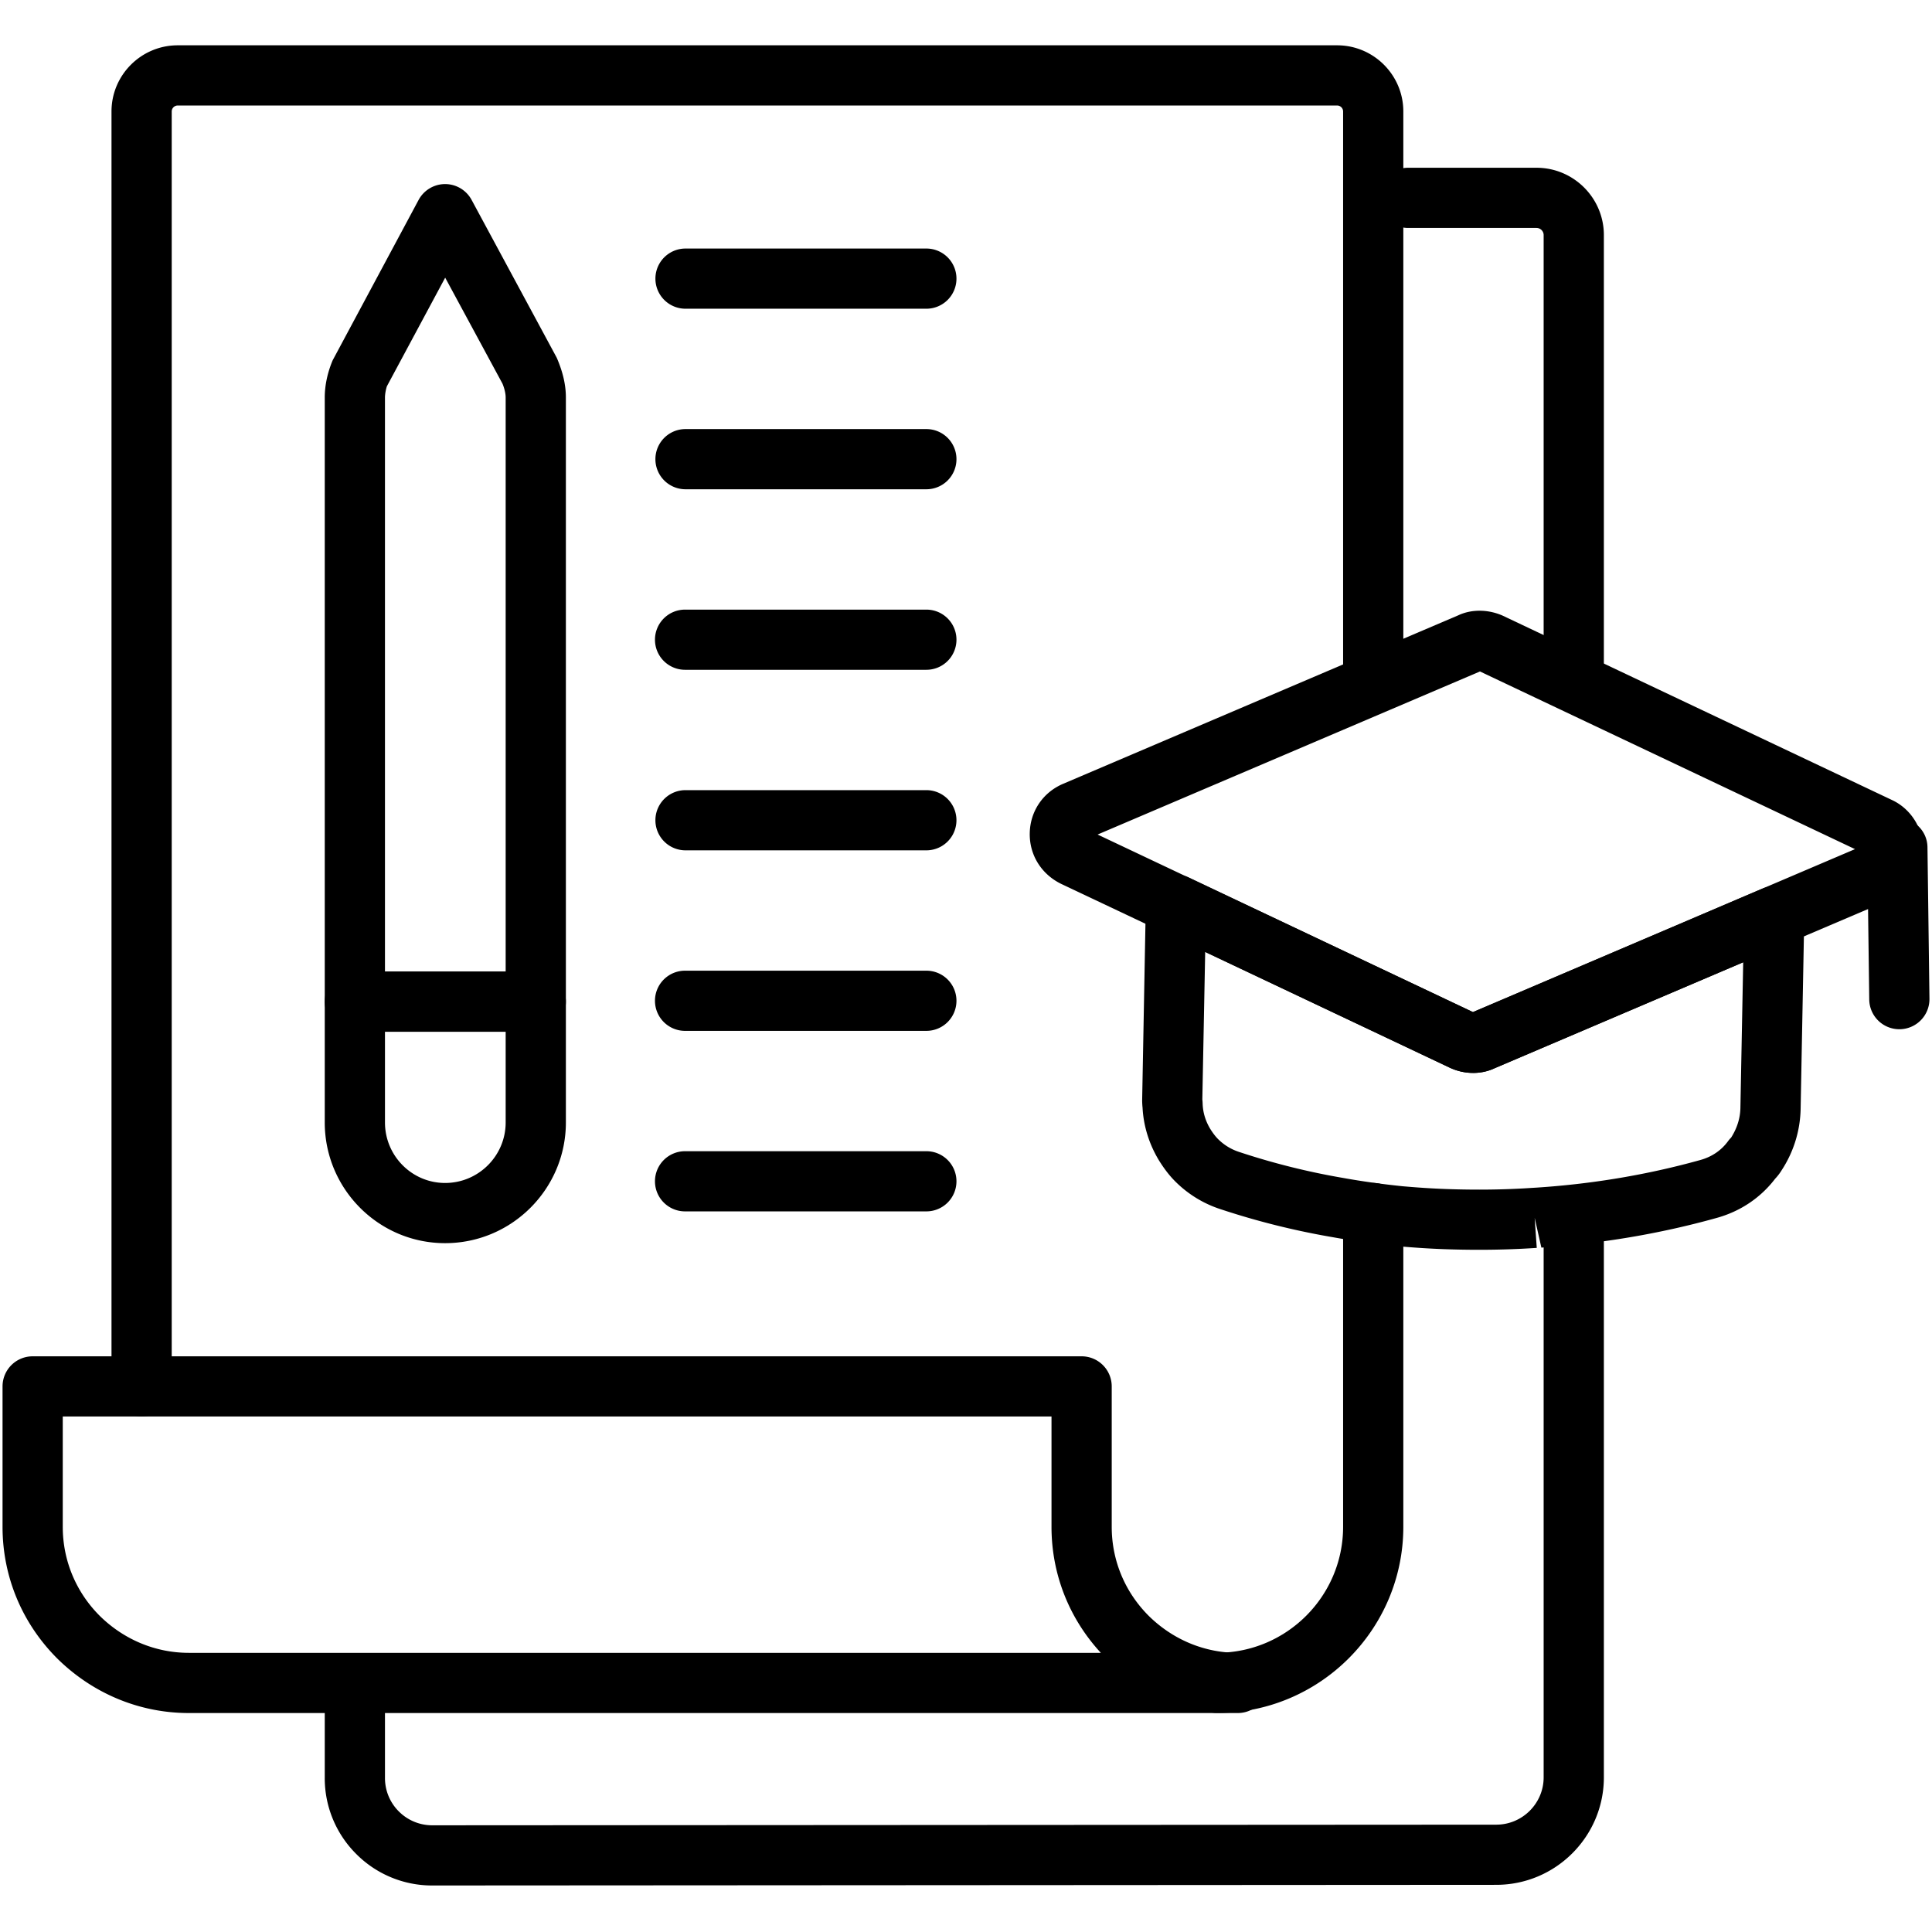
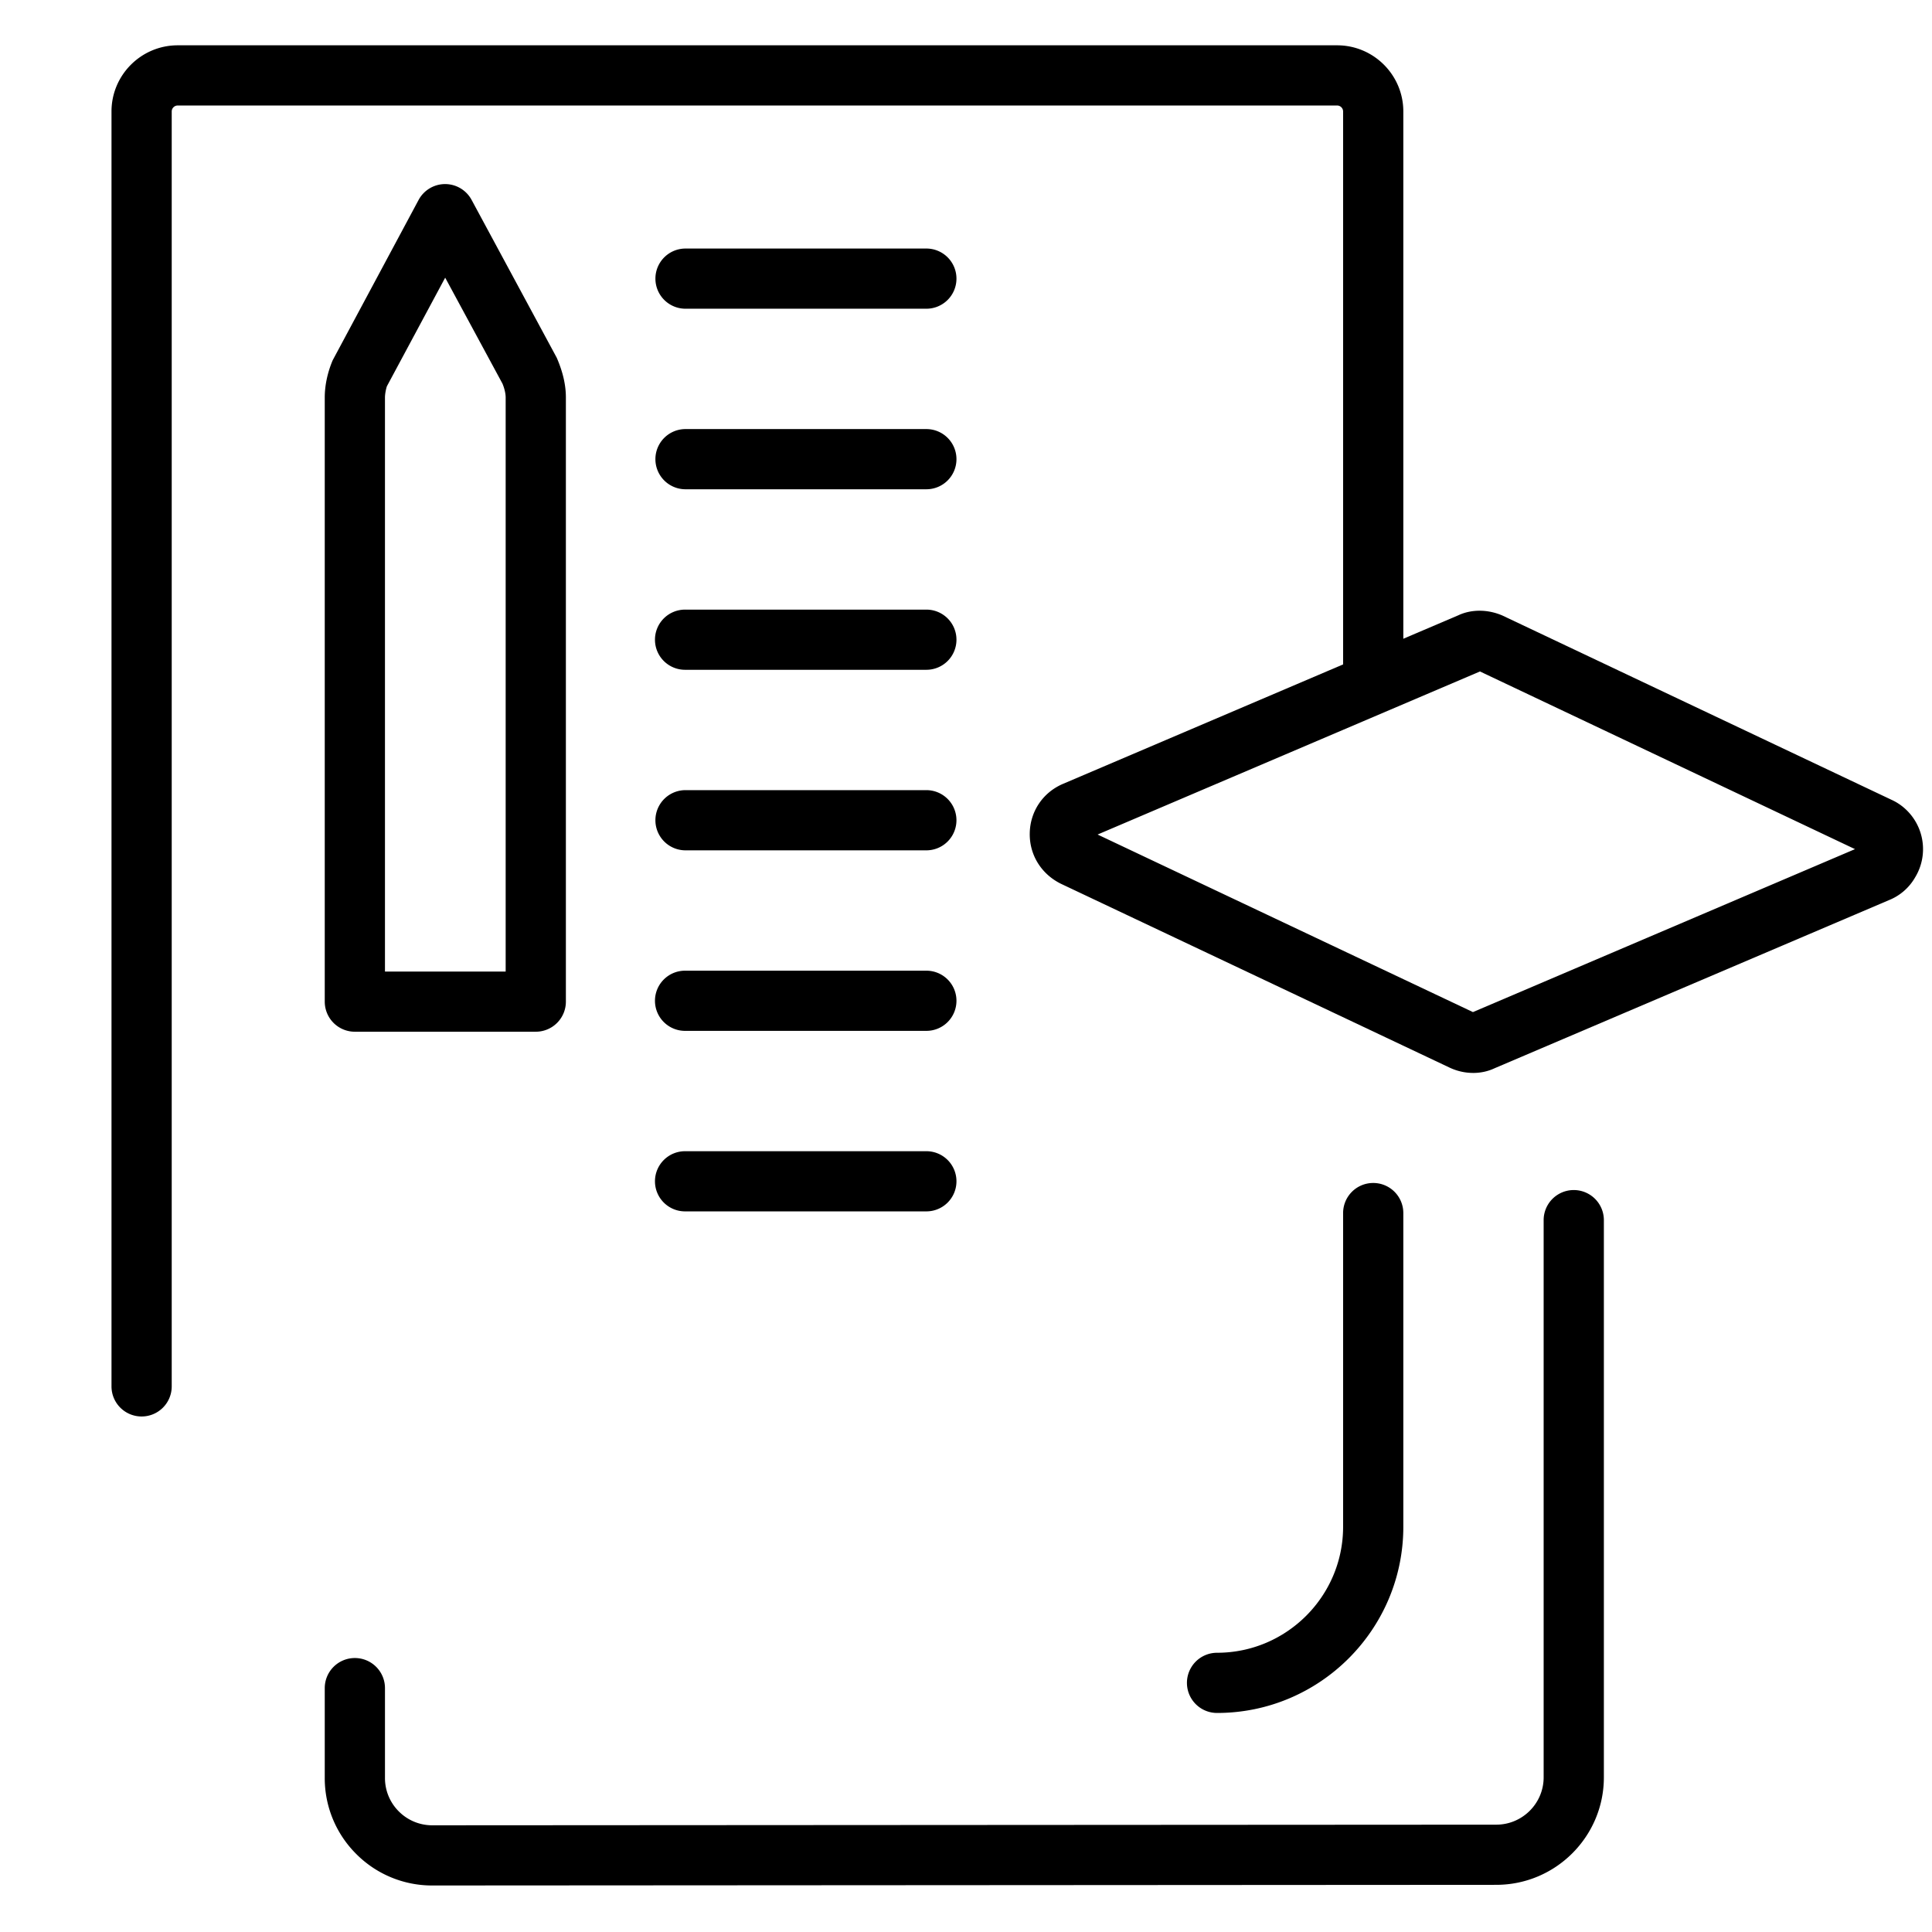
<svg xmlns="http://www.w3.org/2000/svg" width="384" viewBox="0 0 288 288" height="384" version="1.0">
  <defs>
    <clipPath id="a">
      <path d="M16 6.66h194V212H16Zm0 0" />
    </clipPath>
    <clipPath id="b">
      <path d="M48 177h192v104.16H48Zm0 0" />
    </clipPath>
  </defs>
  <path d="M219.602 159.941a8.259 8.259 0 0 1-3.512-.793l-57.906-27.39c-2.989-1.461-4.758-4.363-4.68-7.598.074-3.222 1.96-6.02 4.93-7.3l58.949-25.137c1.926-.907 4.37-.922 6.574.03l58.02 27.477c2.066.942 3.675 2.782 4.343 5.012a8.107 8.107 0 0 1-.843 6.559 7.849 7.849 0 0 1-3.86 3.367l-58.82 25.074c-.98.465-2.078.7-3.195.7Zm-.391-8.918c-.027.012-.05.02-.078.036Zm-55.594-26.62 55.953 26.468 56.953-24.293-55.906-26.484Zm114.559 2.956c.004.004.012.004.015.008Zm.008-1.48c-.004 0-.008.004-.016.004ZM221.047 99.91l-.078.031a.465.465 0 0 0 .078-.03Zm0 0" />
-   <path d="M220.46 186.305c-1.71 0-3.444-.032-5.206-.094-2.367-.086-4.68-.246-7.008-.453a121.644 121.644 0 0 1-9.598-1.336 114.261 114.261 0 0 1-16.757-4.188 16.87 16.87 0 0 1-6.434-3.863c-.96-.91-1.82-1.992-2.684-3.379-1.48-2.441-2.312-5.144-2.453-7.867-.039-.348-.054-.688-.062-1.047l.547-29.3a4.484 4.484 0 0 1 2.129-3.731 4.47 4.47 0 0 1 4.285-.238l42.351 20.062 43.14-18.402a4.491 4.491 0 0 1 6.25 4.21l-.546 28.75a17.287 17.287 0 0 1-2.812 8.993c-.274.453-.606.89-.977 1.281-2.195 2.871-5.227 4.899-8.793 5.871-8.348 2.328-17.121 3.813-26.062 4.406l-1-4.437.312 4.477c-2.762.187-5.644.285-8.621.285Zm-40.804-44.414-.426 22.015c.028.172.043.492.047.668.051 1.297.434 2.551 1.145 3.727.422.668.824 1.191 1.246 1.59a7.871 7.871 0 0 0 3.035 1.824 106.01 106.01 0 0 0 15.496 3.875c2.852.515 5.75.918 8.89 1.242 2.114.184 4.27.336 6.485.414 4.516.164 8.848.102 12.887-.176.004 0 .707-.039.715-.043 8.324-.55 16.492-1.933 24.27-4.101 1.734-.473 3.156-1.446 4.152-2.817.136-.187.289-.367.457-.53.898-1.423 1.343-2.88 1.382-4.356l.418-21.782-37.058 15.801c-2.02.953-4.512.938-6.707-.094Zm78.664 27.437c-.004 0-.004 0-.004.004 0-.004 0-.004.004-.004Zm-39.11-18.305c-.026.012-.05.02-.077.036ZM283.133 153.426a4.486 4.486 0 0 1-4.488-4.426l-.297-22.602a4.486 4.486 0 0 1 4.43-4.543c2.44.016 4.515 1.95 4.546 4.426l.297 22.598a4.491 4.491 0 0 1-4.43 4.547h-.058Zm0 0" />
  <path d="M181.422 255.348a4.486 4.486 0 1 1 0-8.973c10.36 0 18.793-8.426 18.793-18.781v-46.766a4.485 4.485 0 0 1 4.488-4.484 4.485 4.485 0 0 1 4.488 4.484v46.766c0 15.3-12.457 27.754-27.77 27.754Zm0 0" />
  <g clip-path="url(#a)">
    <path d="M21.11 211.152a4.485 4.485 0 0 1-4.489-4.484V16.618c0-5.438 4.426-9.864 9.871-9.864H199.32c5.446 0 9.871 4.426 9.871 9.863v84.516a4.486 4.486 0 0 1-4.488 4.488 4.486 4.486 0 0 1-4.488-4.488V16.617a.894.894 0 0 0-.895-.89H26.492a.894.894 0 0 0-.894.89v190.051a4.485 4.485 0 0 1-4.489 4.484Zm0 0" />
  </g>
-   <path d="M184.516 255.36H28.148c-7.332 0-14.296-2.887-19.605-8.122-5.273-5.27-8.164-12.234-8.164-19.636v-20.934a4.485 4.485 0 0 1 4.488-4.484h156.367a4.485 4.485 0 0 1 4.489 4.484v20.934c0 5 1.957 9.714 5.515 13.27 3.602 3.55 8.32 5.515 13.278 5.515a4.486 4.486 0 1 1 0 8.973ZM9.356 211.151v16.45c0 5.003 1.957 9.714 5.511 13.27 3.602 3.55 8.324 5.515 13.281 5.515h135.954c-4.762-5.16-7.356-11.778-7.356-18.785v-16.45Zm0 0" />
  <g clip-path="url(#b)">
    <path d="M64.441 281.066a15.93 15.93 0 0 1-11.332-4.691 15.924 15.924 0 0 1-4.699-11.332v-13.398a4.485 4.485 0 0 1 4.488-4.485 4.485 4.485 0 0 1 4.489 4.485v13.398a7.01 7.01 0 0 0 2.07 4.988 7.016 7.016 0 0 0 4.984 2.063h.004L223.051 272c3.89-.004 7.058-3.168 7.058-7.055V181.82a4.489 4.489 0 0 1 8.977 0v83.125c0 8.828-7.191 16.016-16.027 16.024l-158.606.097h-.012Zm0 0" />
  </g>
-   <path d="M234.598 104.14a4.483 4.483 0 0 1-4.489-4.484V35.043c0-.586-.48-1.063-1.066-1.063h-19.14a4.486 4.486 0 1 1 0-8.973h19.14c5.535 0 10.043 4.505 10.043 10.036v64.613a4.485 4.485 0 0 1-4.488 4.485ZM66.352 185.316c-9.895 0-17.942-8.074-17.942-17.996v-18.007a4.485 4.485 0 0 1 4.488-4.485h26.97a4.485 4.485 0 0 1 4.487 4.484v18.008c0 9.922-8.078 17.996-18.003 17.996Zm-8.965-31.52v13.524c0 4.977 4.02 9.024 8.965 9.024 4.98 0 9.027-4.047 9.027-9.024v-13.523Zm0 0" />
  <path d="M79.867 153.797H52.898a4.485 4.485 0 0 1-4.488-4.484V59.261c0-1.805.41-3.727 1.18-5.551l12.808-23.902a4.489 4.489 0 0 1 3.95-2.368h.004c1.652 0 3.168.907 3.949 2.36l12.691 23.527c.961 2.227 1.363 4.14 1.363 5.934v90.05a4.485 4.485 0 0 1-4.488 4.485Zm-22.48-8.969h17.992V59.262c0-.594-.176-1.352-.477-2.075l-8.539-15.796-8.687 16.183c-.117.336-.29 1.086-.29 1.688ZM138.09 46.02h-35.903a4.485 4.485 0 1 1 0-8.97h35.903a4.483 4.483 0 0 1 4.488 4.485 4.483 4.483 0 0 1-4.488 4.485ZM138.09 72.934h-35.903a4.486 4.486 0 1 1 0-8.973h35.903a4.484 4.484 0 0 1 4.488 4.488 4.483 4.483 0 0 1-4.488 4.485ZM138.09 99.844h-35.903a4.485 4.485 0 1 1 0-8.969h35.903a4.483 4.483 0 0 1 4.488 4.484 4.483 4.483 0 0 1-4.488 4.485ZM138.09 126.758h-35.903a4.485 4.485 0 1 1 0-8.973h35.903a4.486 4.486 0 1 1 0 8.973ZM138.09 153.668h-35.903a4.485 4.485 0 1 1 0-8.969h35.903a4.483 4.483 0 0 1 4.488 4.485 4.483 4.483 0 0 1-4.488 4.484ZM138.09 180.578h-35.903a4.485 4.485 0 1 1 0-8.969h35.903a4.483 4.483 0 0 1 4.488 4.485 4.483 4.483 0 0 1-4.488 4.484Zm0 0" />
</svg>